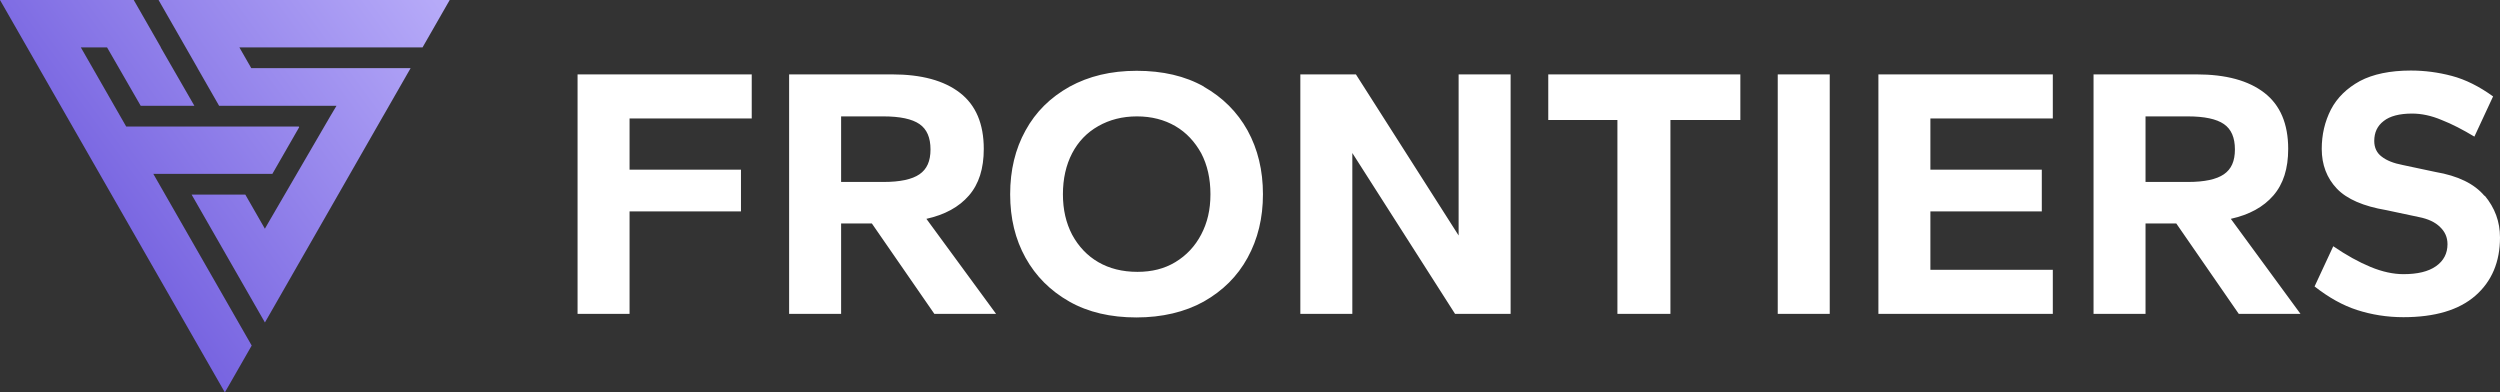
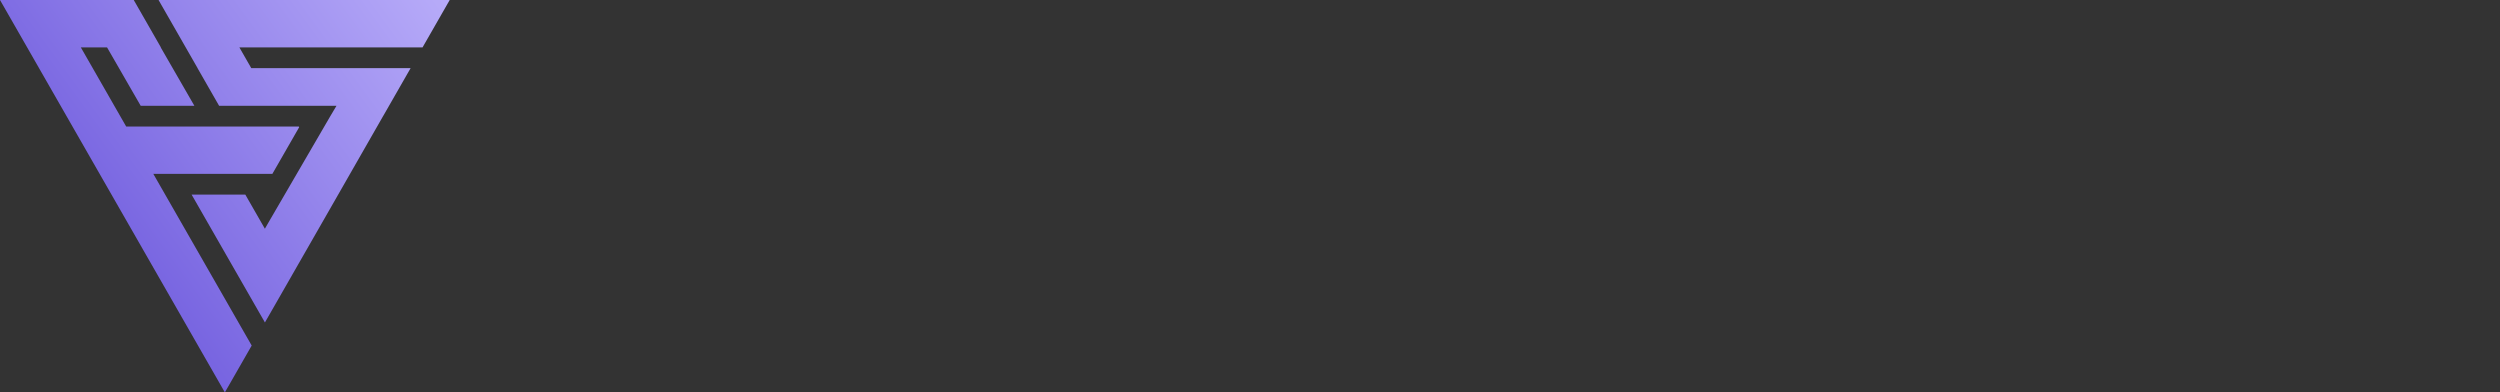
<svg xmlns="http://www.w3.org/2000/svg" width="1000" height="157" viewBox="0 0 1000 157" fill="none">
  <rect x="0" y="0" width="1000" height="157" fill="#333333" stroke="none" />
  <path fill-rule="evenodd" clip-rule="evenodd" d="M132.385 82.885L140.302 69.051L140.368 68.936L153.38 46.201H153.392L164.253 27.245H100.502L95.752 18.956H169.021L179.884 0H63.419L79.03 27.245H79.005L87.639 42.314H134.596L132.095 46.522L107.436 88.908L105.954 91.493L98.129 77.849H76.649L105.969 128.988L116.704 110.252L116.702 110.249L121.648 101.616L121.65 101.62L132.385 82.885ZM89.942 156.957L100.678 138.222L66.442 78.479L61.331 69.559H108.94L119.67 50.88L119.512 50.603H50.469L32.334 18.956H42.819L42.836 18.985L56.277 42.314H77.751L64.307 18.985L64.29 18.956H64.359L53.497 0H0L44.97 78.479L89.942 156.957Z" fill="url(#paint0_linear_677_3194)" />
-   <path fill-rule="evenodd" clip-rule="evenodd" d="M974.183 68.786C983.198 70.323 989.755 73.499 993.853 78.416V78.211C997.951 83.129 1000 88.661 1000 95.013C1000 104.745 996.721 112.531 990.165 118.268C983.608 124.005 973.978 126.874 961.377 126.874C954.718 126.874 948.571 125.849 942.834 124.005C937.097 122.161 931.462 118.985 925.827 114.58L933.306 98.496C938.531 102.082 943.551 104.848 948.263 106.794C952.976 108.741 957.381 109.663 961.377 109.663C967.011 109.663 971.314 108.638 974.388 106.487C977.461 104.335 978.998 101.364 978.998 97.676C978.998 94.91 977.973 92.656 976.027 90.812C974.08 88.866 971.212 87.534 967.524 86.817L954.513 84.051C945.395 82.514 938.736 79.646 934.74 75.445C930.745 71.245 928.696 65.918 928.696 59.566C928.696 53.829 929.925 48.604 932.384 43.789C934.843 39.076 938.736 35.286 943.961 32.417C949.185 29.651 956.049 28.217 964.348 28.217C969.88 28.217 975.31 28.934 980.739 30.368C986.169 31.802 991.701 34.569 997.233 38.564L989.755 54.648C985.145 51.882 980.842 49.628 976.641 47.989C972.544 46.248 968.548 45.428 964.86 45.428C959.738 45.428 955.947 46.453 953.488 48.399C950.927 50.346 949.698 53.009 949.698 56.39C949.698 59.054 950.722 61.205 952.669 62.639C954.615 64.176 957.381 65.303 961.172 66.02L974.183 68.786ZM454.672 28.319C465.019 28.319 474.034 30.368 481.616 34.671H481.513C489.094 38.974 494.934 44.813 499.032 52.19C503.13 59.668 505.179 68.171 505.179 77.699C505.179 87.227 503.13 95.627 499.032 103.106C494.934 110.585 489.094 116.322 481.513 120.625C473.932 124.825 464.814 126.976 454.569 126.976C444.325 126.976 435.309 124.927 427.728 120.625C420.147 116.322 414.307 110.482 410.21 103.106C406.112 95.73 404.063 87.329 404.063 77.699C404.063 68.069 406.112 59.566 410.21 52.19C414.307 44.711 420.147 38.974 427.831 34.671C435.514 30.471 444.325 28.319 454.672 28.319ZM470.141 104.848C474.547 102.184 478.03 98.496 480.489 93.783C482.947 89.071 484.177 83.948 484.177 77.699C484.177 71.45 482.947 66.02 480.489 61.307C477.927 56.697 474.547 53.009 470.141 50.448C465.736 47.887 460.614 46.555 454.774 46.555C448.935 46.555 443.812 47.887 439.305 50.448C434.797 53.009 431.314 56.595 428.855 61.307C426.396 66.02 425.167 71.552 425.167 77.699C425.167 83.846 426.396 89.173 428.855 93.886C431.416 98.598 434.899 102.287 439.305 104.848C443.71 107.409 448.935 108.741 454.979 108.741C460.716 108.741 465.736 107.511 470.141 104.848ZM231.027 125.542H251.824V84.563H296.389V67.864H251.824V47.375H300.692V29.754H231.027V125.542ZM387.568 78.212C391.563 73.602 393.51 67.455 393.51 59.566C393.51 49.526 390.334 42.048 383.982 37.13C377.63 32.213 368.615 29.754 356.833 29.754H315.649V125.542H336.446V89.379H348.74L373.737 125.542H398.427L370.561 87.534C377.938 85.895 383.572 82.822 387.568 78.212ZM353.35 72.782H336.446V46.555H353.35C360.009 46.555 364.824 47.58 367.795 49.629C370.766 51.678 372.201 55.059 372.201 59.771C372.201 64.484 370.766 67.659 367.795 69.709C364.824 71.757 360.009 72.782 353.453 72.782H353.35ZM583.448 94.194L542.367 29.754H520.136V125.542H540.932V61.205L582.014 125.542H604.245V29.754H583.448V94.194ZM646.965 47.99H619.304V29.754H696.14V47.99H668.171V125.542H646.965V47.99ZM731.894 29.754H711.097V125.542H731.894V29.754ZM821.126 125.542H751.359V29.754H821.126V47.375H772.156V67.864H816.721V84.563H772.156V107.921H821.126V125.542ZM909.334 78.212C913.329 73.602 915.276 67.455 915.276 59.566C915.276 49.526 912.1 42.048 905.748 37.13C899.396 32.213 890.381 29.754 878.599 29.754H837.415V125.542H858.212V89.379H870.506L895.503 125.542H920.193L892.327 87.534C899.703 85.895 905.338 82.822 909.334 78.212ZM875.116 72.782H858.212V46.555H875.116C881.775 46.555 886.59 47.58 889.561 49.629C892.532 51.678 893.966 55.059 893.966 59.771C893.966 64.484 892.532 67.659 889.561 69.709C886.59 71.757 881.775 72.782 875.219 72.782H875.116Z" fill="white" />
  <defs>
    <linearGradient id="paint0_linear_677_3194" x1="90.566" y1="196.226" x2="275.707" y2="61.114" gradientUnits="userSpaceOnUse">
      <stop stop-color="#6E5ADD" />
      <stop offset="1" stop-color="#C8BEFF" />
    </linearGradient>
  </defs>
</svg>